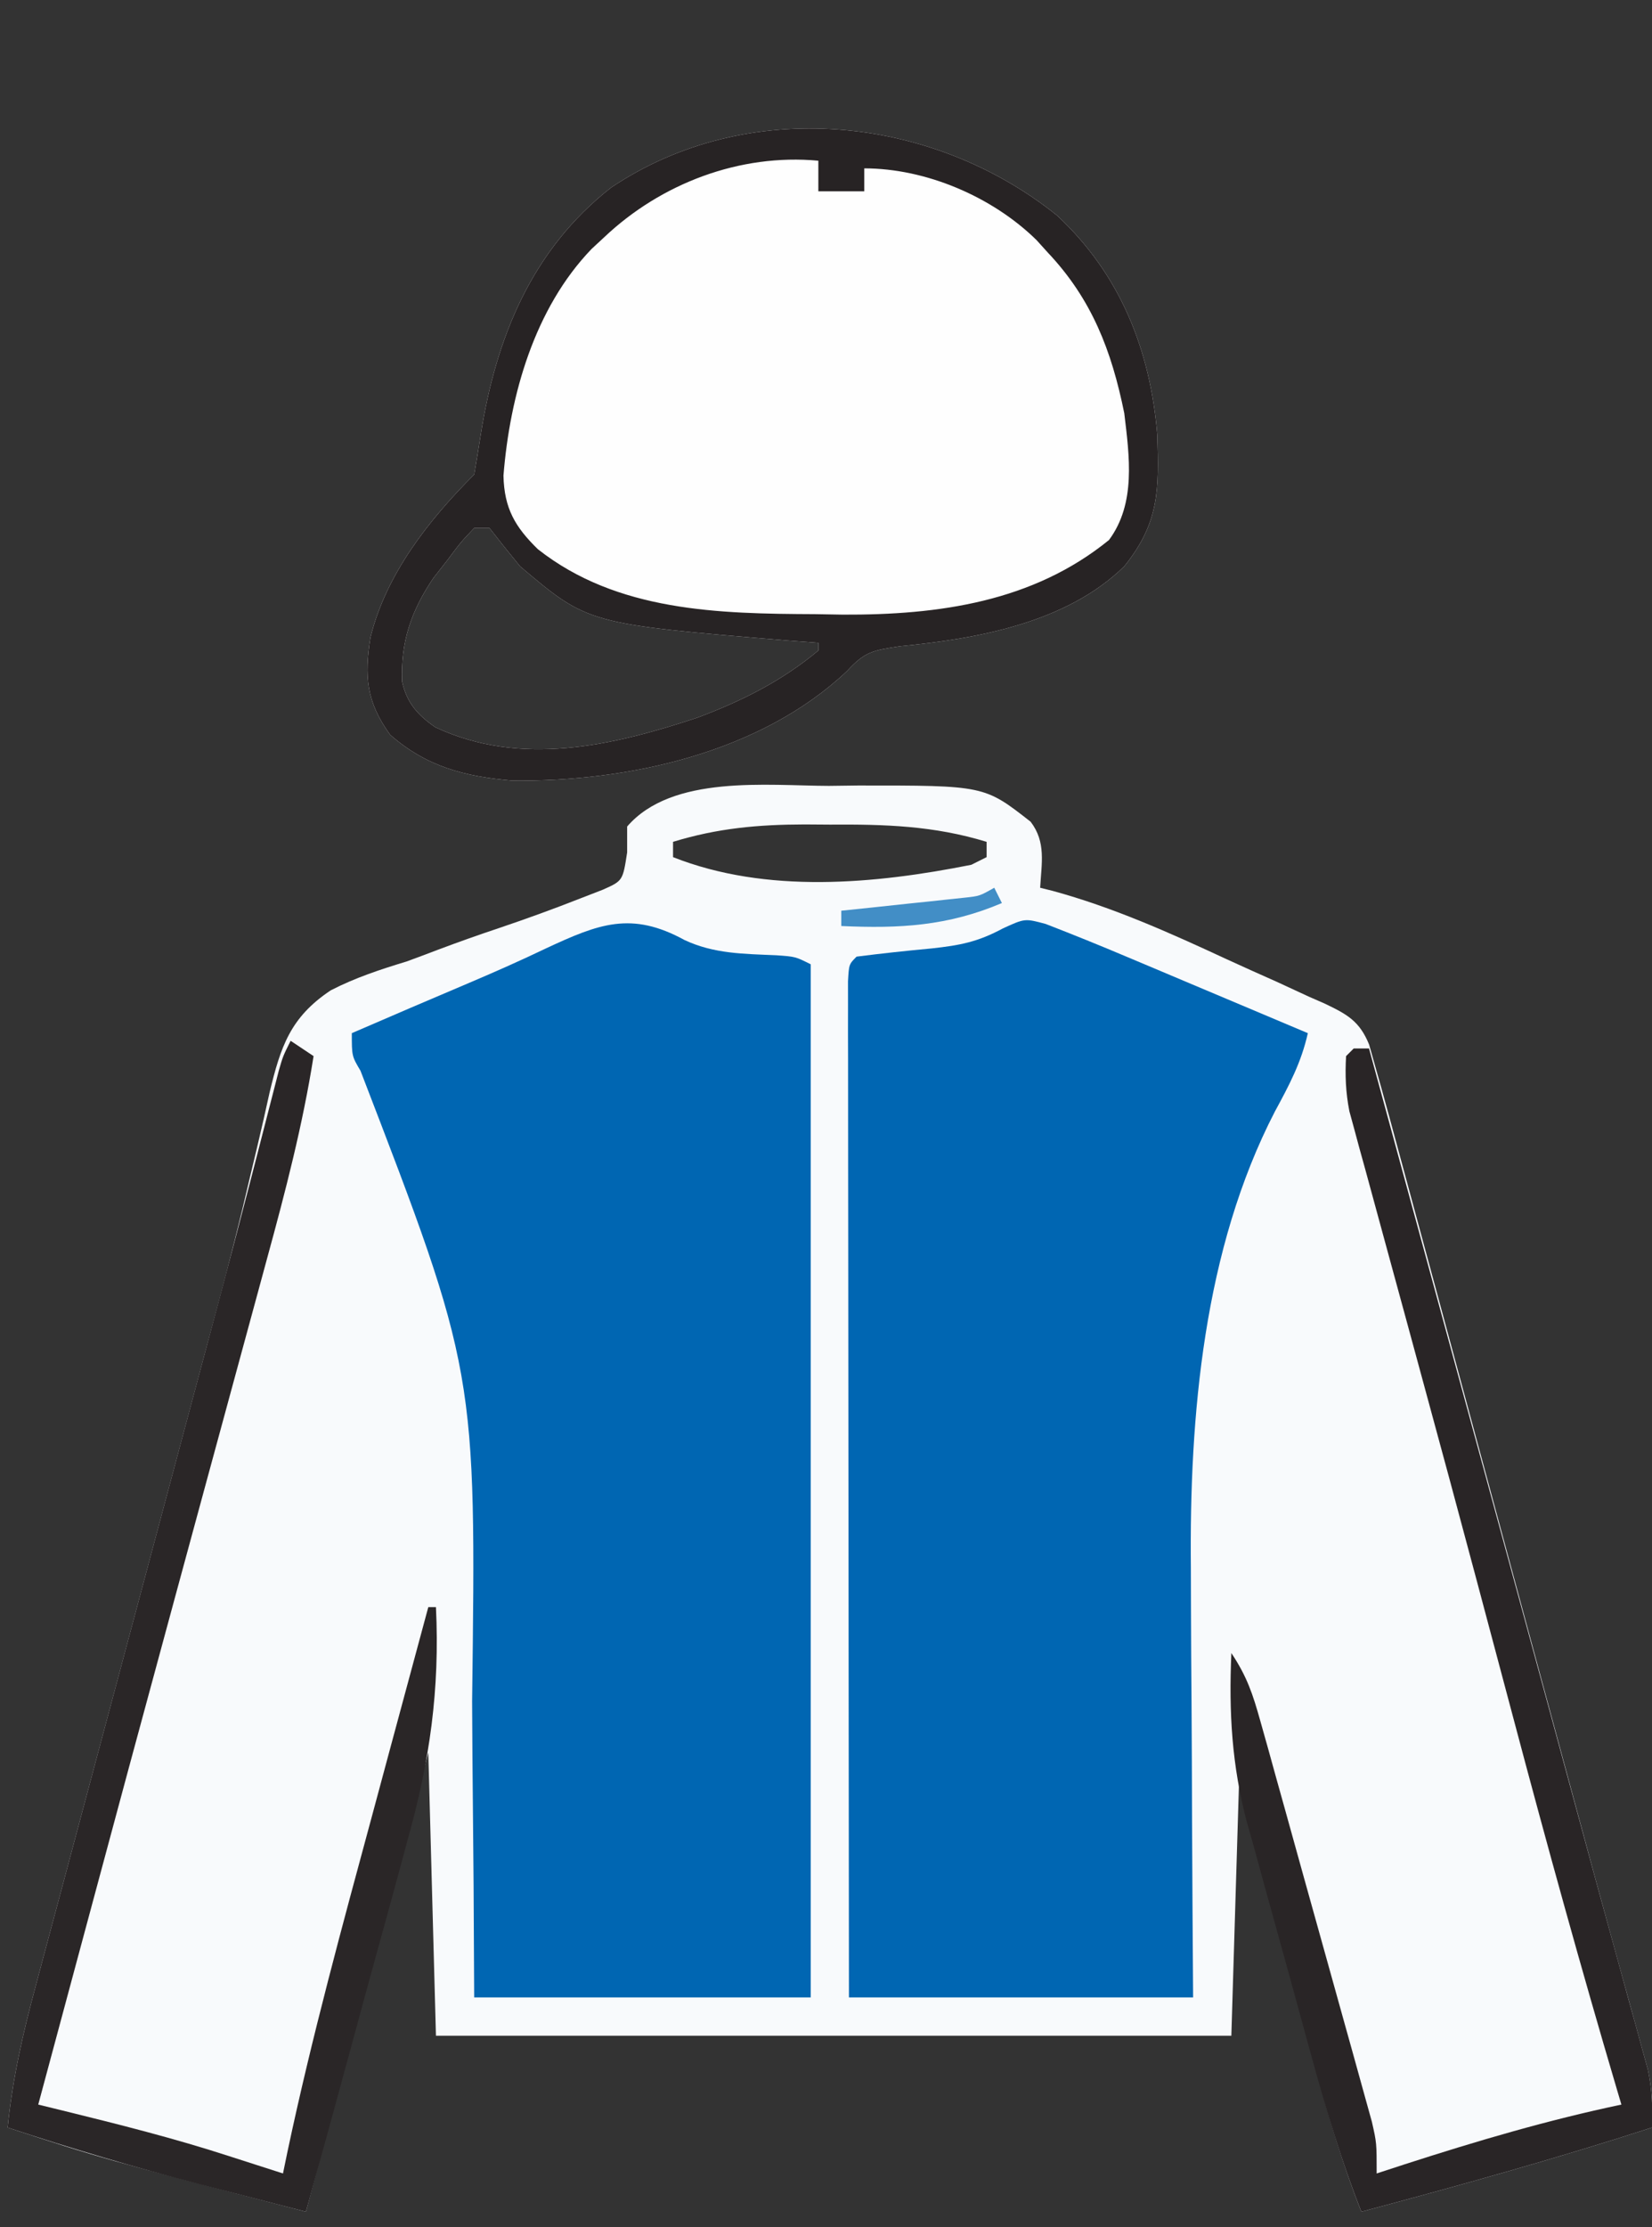
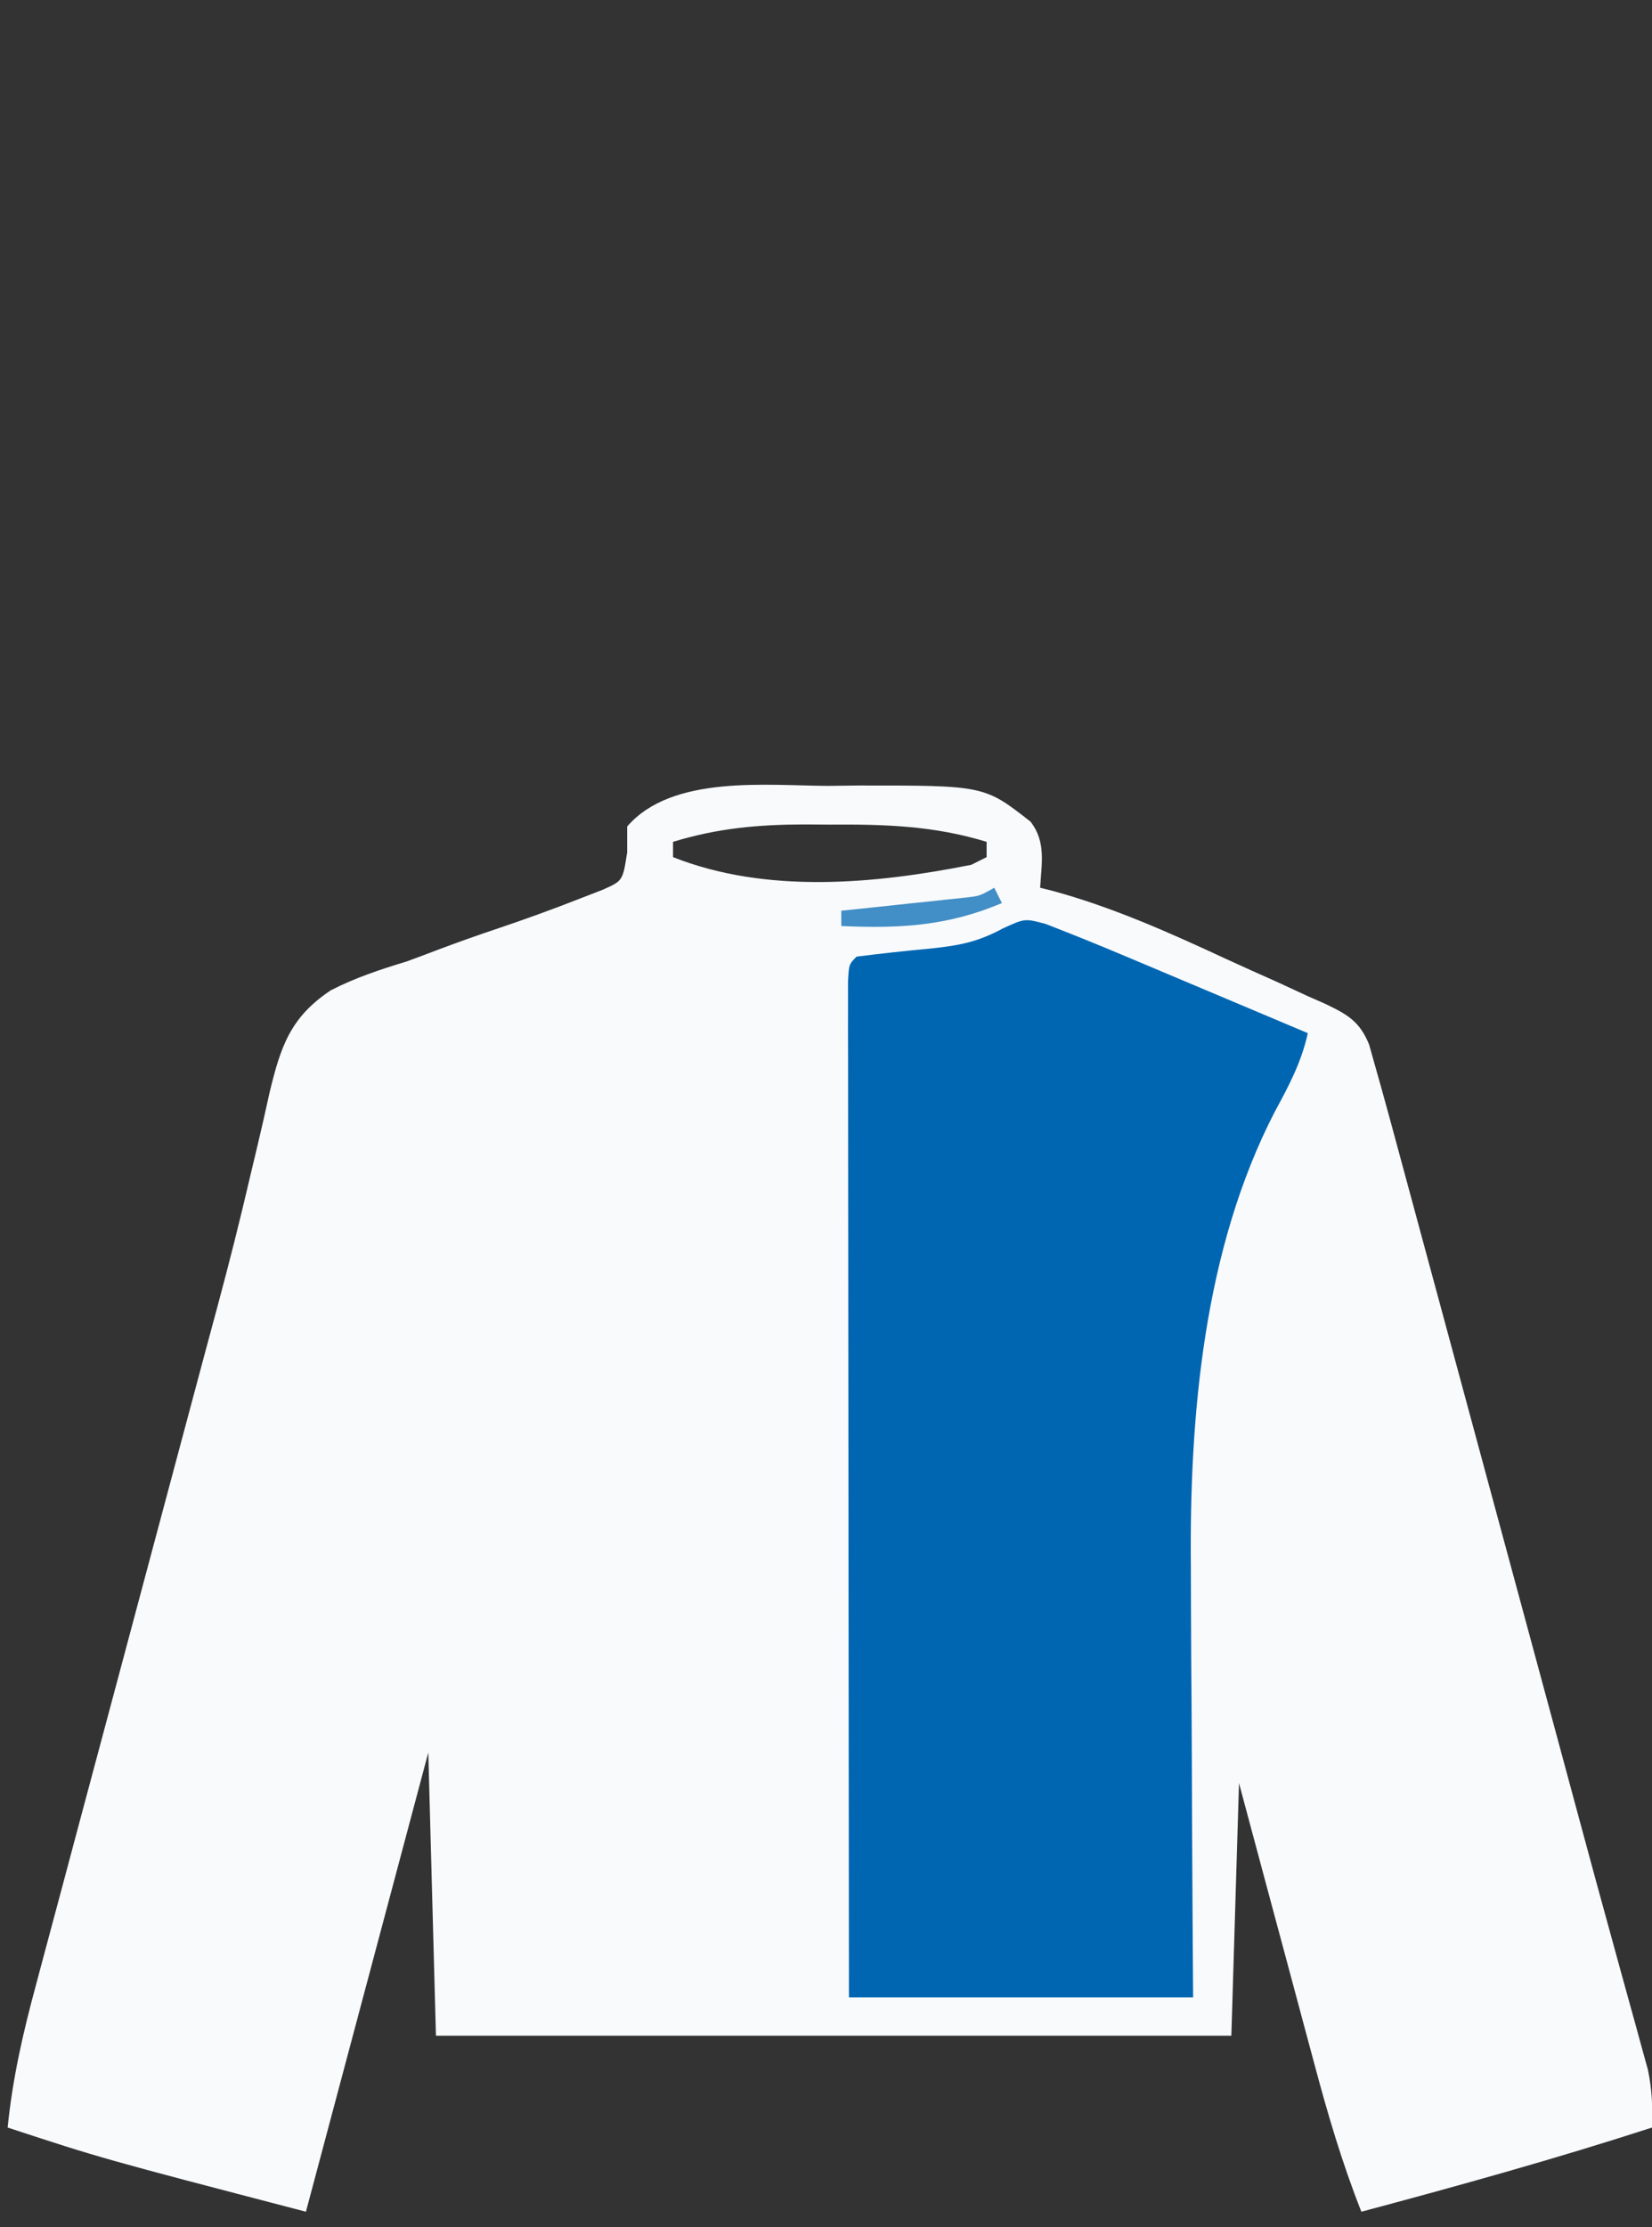
<svg xmlns="http://www.w3.org/2000/svg" version="1.1" width="216" height="291">
  <rect width="100%" height="100%" fill="#333333" stroke="none" />
  <path d="M0 0 C1.895 -0.024 1.895 -0.024 3.828 -0.049 C20.319 -0.057 20.319 -0.057 26.38 4.686 C28.418 7.348 27.807 10.091 27.625 13.312 C28.155 13.444 28.686 13.576 29.232 13.712 C37.166 15.875 44.504 19.166 51.941 22.618 C54.14 23.632 56.351 24.616 58.562 25.6 C59.97 26.248 61.376 26.899 62.781 27.551 C63.44 27.839 64.098 28.126 64.776 28.423 C67.738 29.836 69.381 30.712 70.639 33.807 C70.965 34.964 71.29 36.121 71.625 37.312 C71.828 38.032 72.032 38.752 72.241 39.493 C72.977 42.126 73.691 44.764 74.403 47.403 C74.811 48.907 74.811 48.907 75.227 50.442 C76.126 53.758 77.022 57.074 77.918 60.391 C78.548 62.719 79.179 65.047 79.81 67.375 C81.474 73.52 83.136 79.665 84.798 85.81 C86.463 91.969 88.131 98.127 89.799 104.285 C91.687 111.259 93.575 118.233 95.462 125.207 C95.751 126.275 96.04 127.343 96.337 128.443 C96.907 130.55 97.476 132.658 98.044 134.765 C99.55 140.356 101.072 145.941 102.615 151.521 C102.94 152.707 103.265 153.892 103.601 155.113 C104.225 157.39 104.855 159.665 105.49 161.938 C105.77 162.962 106.05 163.986 106.338 165.041 C106.587 165.941 106.836 166.84 107.093 167.767 C107.634 170.356 107.723 172.675 107.625 175.312 C95.064 179.38 82.38 182.907 69.625 186.312 C67.12 179.984 65.24 173.604 63.488 167.031 C63.204 165.977 62.92 164.923 62.627 163.837 C61.727 160.497 60.832 157.155 59.938 153.812 C59.325 151.536 58.713 149.26 58.1 146.984 C56.603 141.428 55.114 135.87 53.625 130.312 C53.295 141.202 52.965 152.093 52.625 163.312 C18.305 163.312 -16.015 163.312 -51.375 163.312 C-51.705 151.102 -52.035 138.893 -52.375 126.312 C-57.655 146.113 -62.935 165.912 -68.375 186.312 C-95.071 179.348 -95.071 179.348 -107.375 175.312 C-106.74 168.945 -105.38 162.997 -103.71 156.827 C-103.439 155.806 -103.167 154.785 -102.887 153.733 C-101.989 150.366 -101.085 147.002 -100.18 143.637 C-99.547 141.269 -98.915 138.901 -98.284 136.534 C-96.617 130.291 -94.945 124.05 -93.271 117.809 C-91.263 110.32 -89.262 102.829 -87.261 95.338 C-85.697 89.486 -84.133 83.635 -82.564 77.785 C-82.274 76.701 -81.984 75.616 -81.685 74.499 C-81.11 72.355 -80.533 70.213 -79.952 68.071 C-78.412 62.357 -76.968 56.635 -75.63 50.87 C-75.19 49.028 -75.19 49.028 -74.741 47.148 C-74.181 44.792 -73.641 42.431 -73.127 40.065 C-71.673 34.04 -70.406 30.236 -65.141 26.723 C-61.932 25.067 -58.632 23.986 -55.188 22.938 C-53.824 22.438 -52.464 21.929 -51.107 21.41 C-48.471 20.419 -45.827 19.479 -43.155 18.588 C-39.547 17.371 -35.992 16.082 -32.449 14.688 C-31.49 14.316 -30.53 13.945 -29.542 13.562 C-26.943 12.401 -26.943 12.401 -26.375 8.688 C-26.375 7.574 -26.375 6.46 -26.375 5.312 C-20.498 -1.504 -8.038 -0.02 0 0 Z M-20.375 7.312 C-20.375 7.973 -20.375 8.633 -20.375 9.312 C-8.138 14.143 6.015 12.823 18.625 10.312 C19.285 9.982 19.945 9.652 20.625 9.312 C20.625 8.652 20.625 7.992 20.625 7.312 C13.726 5.203 7.311 5.011 0.125 5.062 C-0.964 5.055 -2.054 5.047 -3.176 5.039 C-9.263 5.054 -14.549 5.531 -20.375 7.312 Z " fill="#F8FAFC" transform="translate(108.375,102.688)" />
  <path d="M0 0 C3.573 1.384 7.121 2.816 10.649 4.311 C11.669 4.739 11.669 4.739 12.709 5.176 C14.859 6.081 17.008 6.989 19.157 7.896 C20.623 8.514 22.089 9.131 23.555 9.748 C27.132 11.254 30.707 12.762 34.282 14.271 C33.427 18.096 31.844 21.07 29.969 24.521 C20.658 42.527 18.782 64.25 18.989 84.217 C18.995 85.85 18.999 87.484 19.002 89.117 C19.013 93.348 19.042 97.58 19.076 101.811 C19.113 106.924 19.126 112.037 19.143 117.151 C19.172 124.858 19.23 132.564 19.282 140.271 C4.432 140.271 -10.418 140.271 -25.718 140.271 C-25.741 122.687 -25.759 105.102 -25.77 87.518 C-25.775 79.354 -25.782 71.189 -25.793 63.025 C-25.803 55.912 -25.81 48.798 -25.812 41.685 C-25.813 37.916 -25.816 34.147 -25.824 30.379 C-25.832 26.178 -25.832 21.978 -25.832 17.778 C-25.835 16.519 -25.839 15.26 -25.842 13.963 C-25.841 12.826 -25.84 11.689 -25.838 10.517 C-25.839 9.522 -25.84 8.528 -25.841 7.503 C-25.718 5.271 -25.718 5.271 -24.718 4.271 C-21.443 3.856 -18.171 3.502 -14.884 3.197 C-11.217 2.798 -8.885 2.361 -5.573 0.576 C-2.718 -0.729 -2.718 -0.729 0 0 Z " fill="#0066B2" transform="translate(136.718,120.729)" />
-   <path d="M0 0 C3.889 1.819 7.781 1.797 12.02 1.988 C14.488 2.164 14.488 2.164 16.488 3.164 C16.488 47.714 16.488 92.264 16.488 138.164 C1.968 138.164 -12.552 138.164 -27.512 138.164 C-27.538 133.34 -27.563 128.517 -27.59 123.547 C-27.615 120.43 -27.642 117.312 -27.672 114.195 C-27.72 109.284 -27.764 104.372 -27.783 99.46 C-27.235 56.387 -27.235 56.387 -42.375 17.082 C-43.512 15.164 -43.512 15.164 -43.512 12.164 C-38.397 9.951 -33.277 7.754 -28.145 5.582 C-24.77 4.15 -21.435 2.673 -18.129 1.09 C-11.226 -2.127 -6.956 -3.811 0 0 Z " fill="#0066B2" transform="translate(89.512,122.836)" />
-   <path d="M0 0 C8.24 7.707 12.147 17.538 13.066 28.633 C13.283 35.774 13.366 40.069 8.75 45.812 C1.217 53.181 -10.385 55.266 -20.543 56.25 C-24.109 56.791 -25.173 56.953 -27.5 59.5 C-38.858 70.215 -56.11 73.964 -71.25 73.812 C-77.459 73.28 -82.463 72.016 -87.25 67.812 C-90.356 63.504 -90.626 60.172 -89.812 55.098 C-87.782 46.851 -82.181 39.743 -76.25 33.812 C-75.956 32.092 -75.666 30.37 -75.401 28.645 C-73.394 15.943 -68.747 4.464 -58.344 -3.68 C-40.558 -15.607 -16.404 -13.204 0 0 Z M-76.25 40.812 C-78 42.653 -78 42.653 -79.75 45 C-80.358 45.777 -80.967 46.555 -81.594 47.355 C-84.509 51.68 -85.868 55.685 -85.672 60.883 C-85.066 63.654 -83.637 65.247 -81.332 66.84 C-70.162 72.058 -58.158 69.27 -47 65.562 C-41.231 63.394 -35.999 60.783 -31.25 56.812 C-31.25 56.483 -31.25 56.153 -31.25 55.812 C-32.543 55.715 -33.836 55.617 -35.168 55.516 C-61.352 53.342 -61.352 53.342 -70.25 45.812 C-71.602 44.161 -72.94 42.497 -74.25 40.812 C-74.91 40.812 -75.57 40.812 -76.25 40.812 Z " fill="#FEFEFE" transform="translate(138.25,28.188)" />
-   <path d="M0 0 C8.24 7.707 12.147 17.538 13.066 28.633 C13.283 35.774 13.366 40.069 8.75 45.812 C1.217 53.181 -10.385 55.266 -20.543 56.25 C-24.109 56.791 -25.173 56.953 -27.5 59.5 C-38.858 70.215 -56.11 73.964 -71.25 73.812 C-77.459 73.28 -82.463 72.016 -87.25 67.812 C-90.356 63.504 -90.626 60.172 -89.812 55.098 C-87.782 46.851 -82.181 39.743 -76.25 33.812 C-75.956 32.092 -75.666 30.37 -75.401 28.645 C-73.394 15.943 -68.747 4.464 -58.344 -3.68 C-40.558 -15.607 -16.404 -13.204 0 0 Z M-59.25 2.812 C-59.791 3.314 -60.333 3.815 -60.891 4.332 C-68.366 12.09 -71.582 23.443 -72.422 33.965 C-72.323 38.26 -70.889 40.672 -67.938 43.562 C-57.575 51.741 -44.282 52.01 -31.688 52.062 C-30.488 52.083 -29.289 52.104 -28.053 52.125 C-15.497 52.179 -3.205 50.464 6.75 42.375 C10.305 37.579 9.417 31.427 8.75 25.812 C7.096 17.644 4.506 10.904 -1.25 4.812 C-1.74 4.271 -2.23 3.73 -2.734 3.172 C-8.516 -2.495 -17.192 -6.188 -25.25 -6.188 C-25.25 -5.197 -25.25 -4.207 -25.25 -3.188 C-27.23 -3.188 -29.21 -3.188 -31.25 -3.188 C-31.25 -4.508 -31.25 -5.827 -31.25 -7.188 C-41.522 -8.143 -51.825 -4.221 -59.25 2.812 Z M-76.25 40.812 C-78 42.653 -78 42.653 -79.75 45 C-80.358 45.777 -80.967 46.555 -81.594 47.355 C-84.509 51.68 -85.868 55.685 -85.672 60.883 C-85.066 63.654 -83.637 65.247 -81.332 66.84 C-70.162 72.058 -58.158 69.27 -47 65.562 C-41.231 63.394 -35.999 60.783 -31.25 56.812 C-31.25 56.483 -31.25 56.153 -31.25 55.812 C-32.543 55.715 -33.836 55.617 -35.168 55.516 C-61.352 53.342 -61.352 53.342 -70.25 45.812 C-71.602 44.161 -72.94 42.497 -74.25 40.812 C-74.91 40.812 -75.57 40.812 -76.25 40.812 Z " fill="#272324" transform="translate(138.25,28.188)" />
-   <path d="M0 0 C0.66 0 1.32 0 2 0 C5.791 13.893 9.582 27.786 13.372 41.68 C15.133 48.134 16.893 54.588 18.655 61.042 C20.36 67.292 22.065 73.543 23.77 79.793 C24.415 82.155 25.059 84.517 25.704 86.879 C27.209 92.394 28.712 97.909 30.21 103.425 C31.464 108.041 32.732 112.653 34.008 117.263 C34.656 119.625 35.305 121.988 35.953 124.35 C36.412 125.994 36.412 125.994 36.88 127.67 C37.158 128.69 37.437 129.709 37.723 130.759 C37.971 131.653 38.218 132.547 38.472 133.468 C39.011 136.051 39.097 138.369 39 141 C26.439 145.067 13.755 148.594 1 152 C-1.552 145.536 -3.51 138.998 -5.355 132.301 C-5.662 131.189 -5.968 130.077 -6.284 128.931 C-6.928 126.586 -7.569 124.24 -8.208 121.894 C-8.859 119.513 -9.518 117.135 -10.183 114.758 C-11.153 111.297 -12.1 107.831 -13.043 104.363 C-13.34 103.318 -13.637 102.273 -13.942 101.196 C-15.945 93.691 -16.334 86.75 -16 79 C-13.958 82.062 -13.197 84.354 -12.212 87.877 C-11.872 89.085 -11.532 90.293 -11.181 91.538 C-10.816 92.857 -10.451 94.177 -10.086 95.496 C-9.708 96.85 -9.33 98.204 -8.951 99.557 C-8.159 102.393 -7.371 105.231 -6.586 108.069 C-5.58 111.703 -4.564 115.335 -3.546 118.967 C-2.763 121.761 -1.985 124.558 -1.209 127.354 C-0.837 128.694 -0.463 130.033 -0.087 131.372 C0.437 133.244 0.954 135.119 1.471 136.994 C1.767 138.06 2.063 139.125 2.368 140.223 C3 143 3 143 3 147 C4.221 146.602 5.441 146.203 6.699 145.793 C16.074 142.765 25.353 140.028 35 138 C34.825 137.41 34.65 136.821 34.469 136.213 C29.704 120.124 25.244 103.968 20.938 87.75 C19.634 82.853 18.329 77.956 17.023 73.059 C16.694 71.822 16.365 70.585 16.025 69.311 C13.682 60.524 11.306 51.747 8.914 42.973 C8.26 40.569 7.607 38.165 6.953 35.761 C6.015 32.307 5.074 28.854 4.126 25.402 C3.257 22.235 2.395 19.065 1.535 15.895 C1.277 14.961 1.018 14.027 0.751 13.065 C0.403 11.772 0.403 11.772 0.047 10.452 C-0.156 9.709 -0.36 8.965 -0.569 8.199 C-1.052 5.737 -1.14 3.503 -1 1 C-0.67 0.67 -0.34 0.34 0 0 Z " fill="#292526" transform="translate(177,137)" />
-   <path d="M0 0 C0.99 0.66 1.98 1.32 3 2 C1.583 10.979 -0.679 19.679 -3.078 28.434 C-3.486 29.937 -3.894 31.44 -4.302 32.943 C-5.166 36.128 -6.032 39.312 -6.901 42.496 C-8.259 47.467 -9.61 52.44 -10.96 57.414 C-12.324 62.438 -13.689 67.462 -15.055 72.485 C-19.147 87.525 -23.204 102.573 -27.25 117.625 C-27.845 119.838 -28.441 122.051 -29.036 124.263 C-30.358 129.175 -31.679 134.088 -33 139 C-31.949 139.257 -30.899 139.514 -29.816 139.778 C-22.481 141.584 -15.186 143.409 -8 145.75 C-6.764 146.147 -5.528 146.545 -4.254 146.954 C-2.643 147.472 -2.643 147.472 -1 148 C-0.702 146.558 -0.702 146.558 -0.397 145.086 C2.759 130.204 6.777 115.556 10.75 100.875 C11.455 98.259 12.159 95.643 12.863 93.027 C14.571 86.684 16.284 80.341 18 74 C18.33 74 18.66 74 19 74 C19.514 84.769 18.201 94.094 15.281 104.465 C14.898 105.878 14.517 107.291 14.138 108.705 C13.148 112.374 12.136 116.037 11.119 119.698 C10.08 123.456 9.063 127.219 8.043 130.982 C6.05 138.327 4.033 145.666 2 153 C-1.638 152.063 -5.274 151.122 -8.91 150.18 C-9.928 149.918 -10.946 149.656 -11.995 149.385 C-20.423 147.198 -28.727 144.714 -37 142 C-36.364 135.611 -34.994 129.642 -33.32 123.451 C-33.046 122.424 -32.773 121.396 -32.491 120.338 C-31.589 116.952 -30.679 113.568 -29.77 110.184 C-29.135 107.806 -28.5 105.429 -27.866 103.052 C-26.195 96.788 -24.517 90.525 -22.838 84.263 C-20.819 76.73 -18.807 69.195 -16.794 61.661 C-15.223 55.78 -13.651 49.899 -12.076 44.019 C-11.493 41.843 -10.91 39.666 -10.327 37.49 C-10.049 36.45 -9.77 35.41 -9.483 34.338 C-8.061 29.014 -6.655 23.686 -5.272 18.351 C-4.996 17.285 -4.72 16.22 -4.435 15.122 C-3.912 13.095 -3.39 11.067 -2.87 9.039 C-2.638 8.142 -2.407 7.244 -2.168 6.319 C-1.864 5.136 -1.864 5.136 -1.555 3.929 C-1 2 -1 2 0 0 Z " fill="#2A2627" transform="translate(38,136)" />
  <path d="M0 0 C0.33 0.66 0.66 1.32 1 2 C-6.076 5.002 -12.37 5.349 -20 5 C-20 4.34 -20 3.68 -20 3 C-18.724 2.867 -17.448 2.734 -16.133 2.598 C-14.464 2.419 -12.794 2.241 -11.125 2.062 C-10.283 1.975 -9.441 1.888 -8.574 1.799 C-7.366 1.668 -7.366 1.668 -6.133 1.535 C-5.389 1.457 -4.646 1.378 -3.879 1.297 C-1.916 1.084 -1.916 1.084 0 0 Z " fill="#428EC6" transform="translate(130,116)" />
</svg>